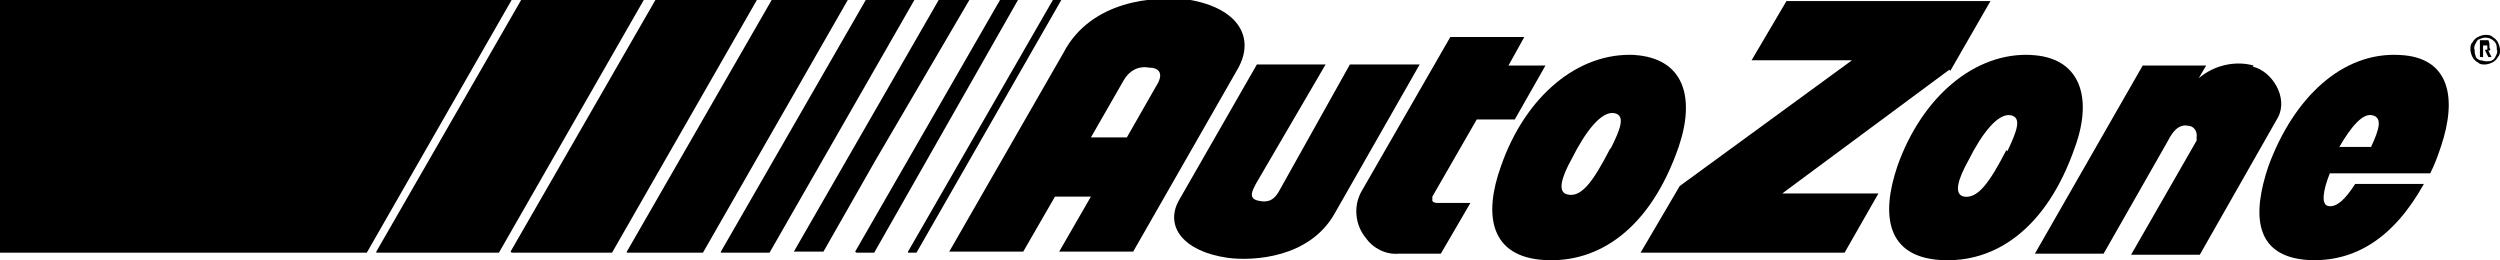
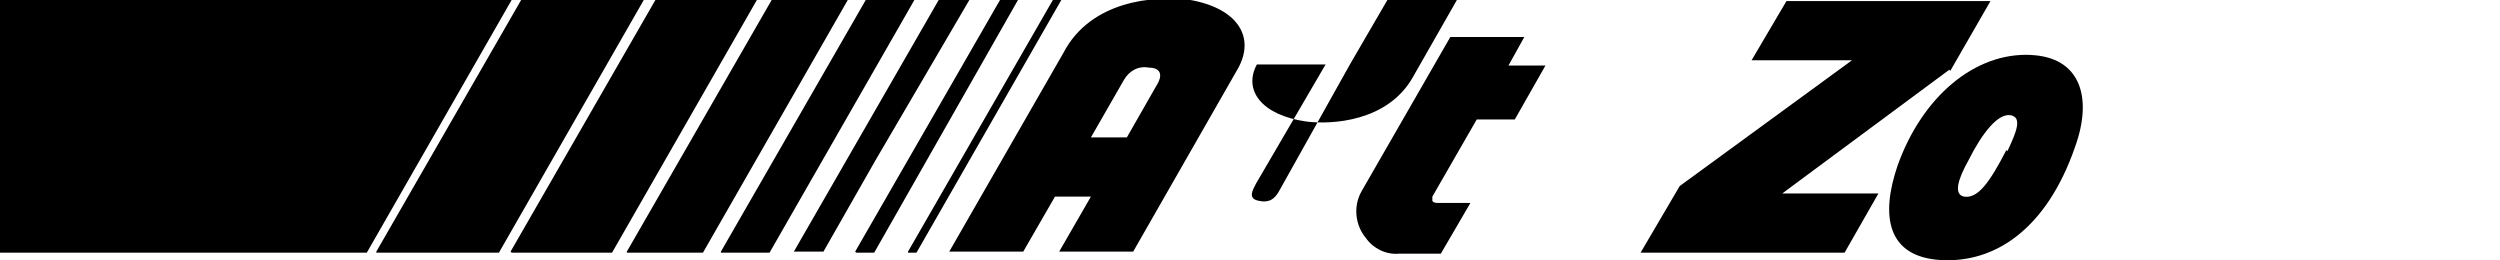
<svg xmlns="http://www.w3.org/2000/svg" width="236.5" height="24.6" version="1.1" viewBox="0 0 236.5 24.6">
  <g>
    <g id="Capa_1">
      <g>
        <path id="Trazado_70" d="M0,23.9h34.7L48.4,0H0v23.8ZM35.6,23.9h11.6L60.9,0h-11.6s-13.7,23.8-13.7,23.8ZM48.4,23.9h9.5L71.6,0h-9.6s-13.7,23.8-13.7,23.8ZM59.3,23.9h7.2L80.2,0h-7.2s-13.7,23.8-13.7,23.8ZM68.2,23.9h4.6L86.5,0h-4.6s-13.7,23.8-13.7,23.8ZM88.8,0l-13.7,23.8h2.8l4.9-8.6L91.7,0h-2.8ZM81,23.9h1.7L96.3,0h-1.7s-13.7,23.8-13.7,23.8ZM85.9,23.9h.8L100.4,0h-.8s-13.7,23.8-13.7,23.8Z" />
        <g id="Grupo_16">
-           <path id="Trazado_71" d="M127.7,6.1l-6.6,11.8c-.5,1-1.1,1.3-2,1.1-1.1-.2-.6-1-.3-1.6l6.6-11.3h-6.5s-7.4,12.9-7.4,12.9c-1.3,2.4.4,4.8,4.7,5.4,2.4.3,7.6,0,10-4.1h0s8.1-14.2,8.1-14.2h-6.5,0Z" />
+           <path id="Trazado_71" d="M127.7,6.1l-6.6,11.8c-.5,1-1.1,1.3-2,1.1-1.1-.2-.6-1-.3-1.6l6.6-11.3h-6.5c-1.3,2.4.4,4.8,4.7,5.4,2.4.3,7.6,0,10-4.1h0s8.1-14.2,8.1-14.2h-6.5,0Z" />
          <path id="Trazado_72" d="M139.7,11.3h3.6l2.9-5.1h-3.5l1.5-2.7h-7l-8.4,14.6c-.8,1.4-.6,3.2.4,4.4.7,1,1.9,1.6,3.1,1.5h4l2.8-4.8h-3c-.2,0-.5,0-.6-.2,0-.1,0-.3,0-.4l4.2-7.3Z" />
          <path id="Trazado_73" d="M112.1,0c-2.8-.4-8.9,0-11.5,5l-10.8,18.8h7l3-5.2h3.4l-3,5.2h7l9.9-17.3c1.7-3,0-5.9-5.1-6.6M109.4,8.1l-2.8,4.9h-3.4l3.1-5.4c.5-.9,1.4-1.4,2.4-1.2,1,0,1.4.6.7,1.7" />
-           <path id="Trazado_74" d="M154.7,5.2c-5.4-.3-10.4,3.9-12.7,10.5-1.7,4.7-1,8.6,4.1,8.9,5.1.3,10-2.9,12.7-10.7,1.6-4.7.5-8.4-4.2-8.7M152.3,14.1c-1.6,3.1-2.7,4.6-4,4.3-1-.2-.6-1.6.4-3.4,1.3-2.6,2.8-4.5,4-4.3,1.1.2.6,1.5-.3,3.3" />
-           <path id="Trazado_75" d="M213.2,6.2c-1.8-.5-3.8,0-5.2,1.2l.7-1.2h-6l-10.2,17.8h6.5l6.1-10.7c.4-.8,1-1.6,1.9-1.4.5,0,.9.5.8,1.1,0,.1,0,.2,0,.3l-6.2,10.8h6.5l7.4-13c1-1.9-.6-4.4-2.4-4.8" />
          <path id="Trazado_76" d="M184.5,6.7l3.8-6.6h-19.3l-3.3,5.6h9.5l-16.3,11.9-3.7,6.3h19.3l3.2-5.6h-9.1l15.8-11.7Z" />
-           <path id="Trazado_77" d="M227,5.2c-5.4-.3-10,4-12.4,10.5-1.6,4.7-1.3,8.6,3.8,8.9,4.3.2,8-2,10.9-7.2h-6.5c-.9,1.4-1.7,2.2-2.5,2.1-.8-.1-.5-1.6.1-3.1h9.5c.4-.8.7-1.6,1-2.5,1.6-4.7.8-8.5-3.9-8.7M224.3,13.9h-3c1.1-1.9,2.2-3.2,3.1-3,1,.2.7,1.3-.1,3" />
          <path id="Trazado_78" d="M192.2,5.2c-5.4-.3-10.4,4-12.7,10.5-1.6,4.7-1,8.6,4.1,8.9,5.1.3,10-2.9,12.7-10.7,1.7-4.7.5-8.5-4.2-8.7M189.8,14.2c-1.6,3.1-2.7,4.6-4,4.4-1-.2-.6-1.6.4-3.4,1.3-2.6,2.8-4.5,4-4.3,1.1.2.6,1.5-.3,3.4" />
-           <path id="Trazado_79" d="M235.8,3.5c.2.1.4.3.5.5.1.2.2.5.2.7,0,.3,0,.5-.2.7-.1.2-.3.4-.5.5-.2.1-.5.2-.7.2-.3,0-.5,0-.7-.2-.2-.1-.4-.3-.5-.5-.1-.2-.2-.5-.2-.7,0-.3,0-.5.2-.7.1-.2.3-.4.5-.5.2-.1.5-.2.7-.2.3,0,.5,0,.7.2M235.7,5.7c.2,0,.3-.2.4-.4.1-.2.2-.4.1-.6,0-.2,0-.4-.1-.6-.3-.5-1-.7-1.5-.4-.2,0-.3.2-.4.4-.1.2-.2.4-.1.6,0,.2,0,.4.1.6,0,.2.2.3.4.4.2,0,.4.1.6.1.2,0,.4,0,.6-.1M235.6,4.7c0,0-.1.1-.2.1l.3.6h-.3l-.3-.6h-.2v.6h-.3v-1.6h.4c.1,0,.3,0,.4,0,0,0,.1.2.1.4h0c0,.1,0,.2,0,.3M235.1,4.7c0,0,.2,0,.2,0,0,0,0-.1,0-.2h0c0-.1,0-.2,0-.2,0,0-.1,0-.2,0h-.2v.5h.2Z" />
        </g>
      </g>
    </g>
  </g>
</svg>